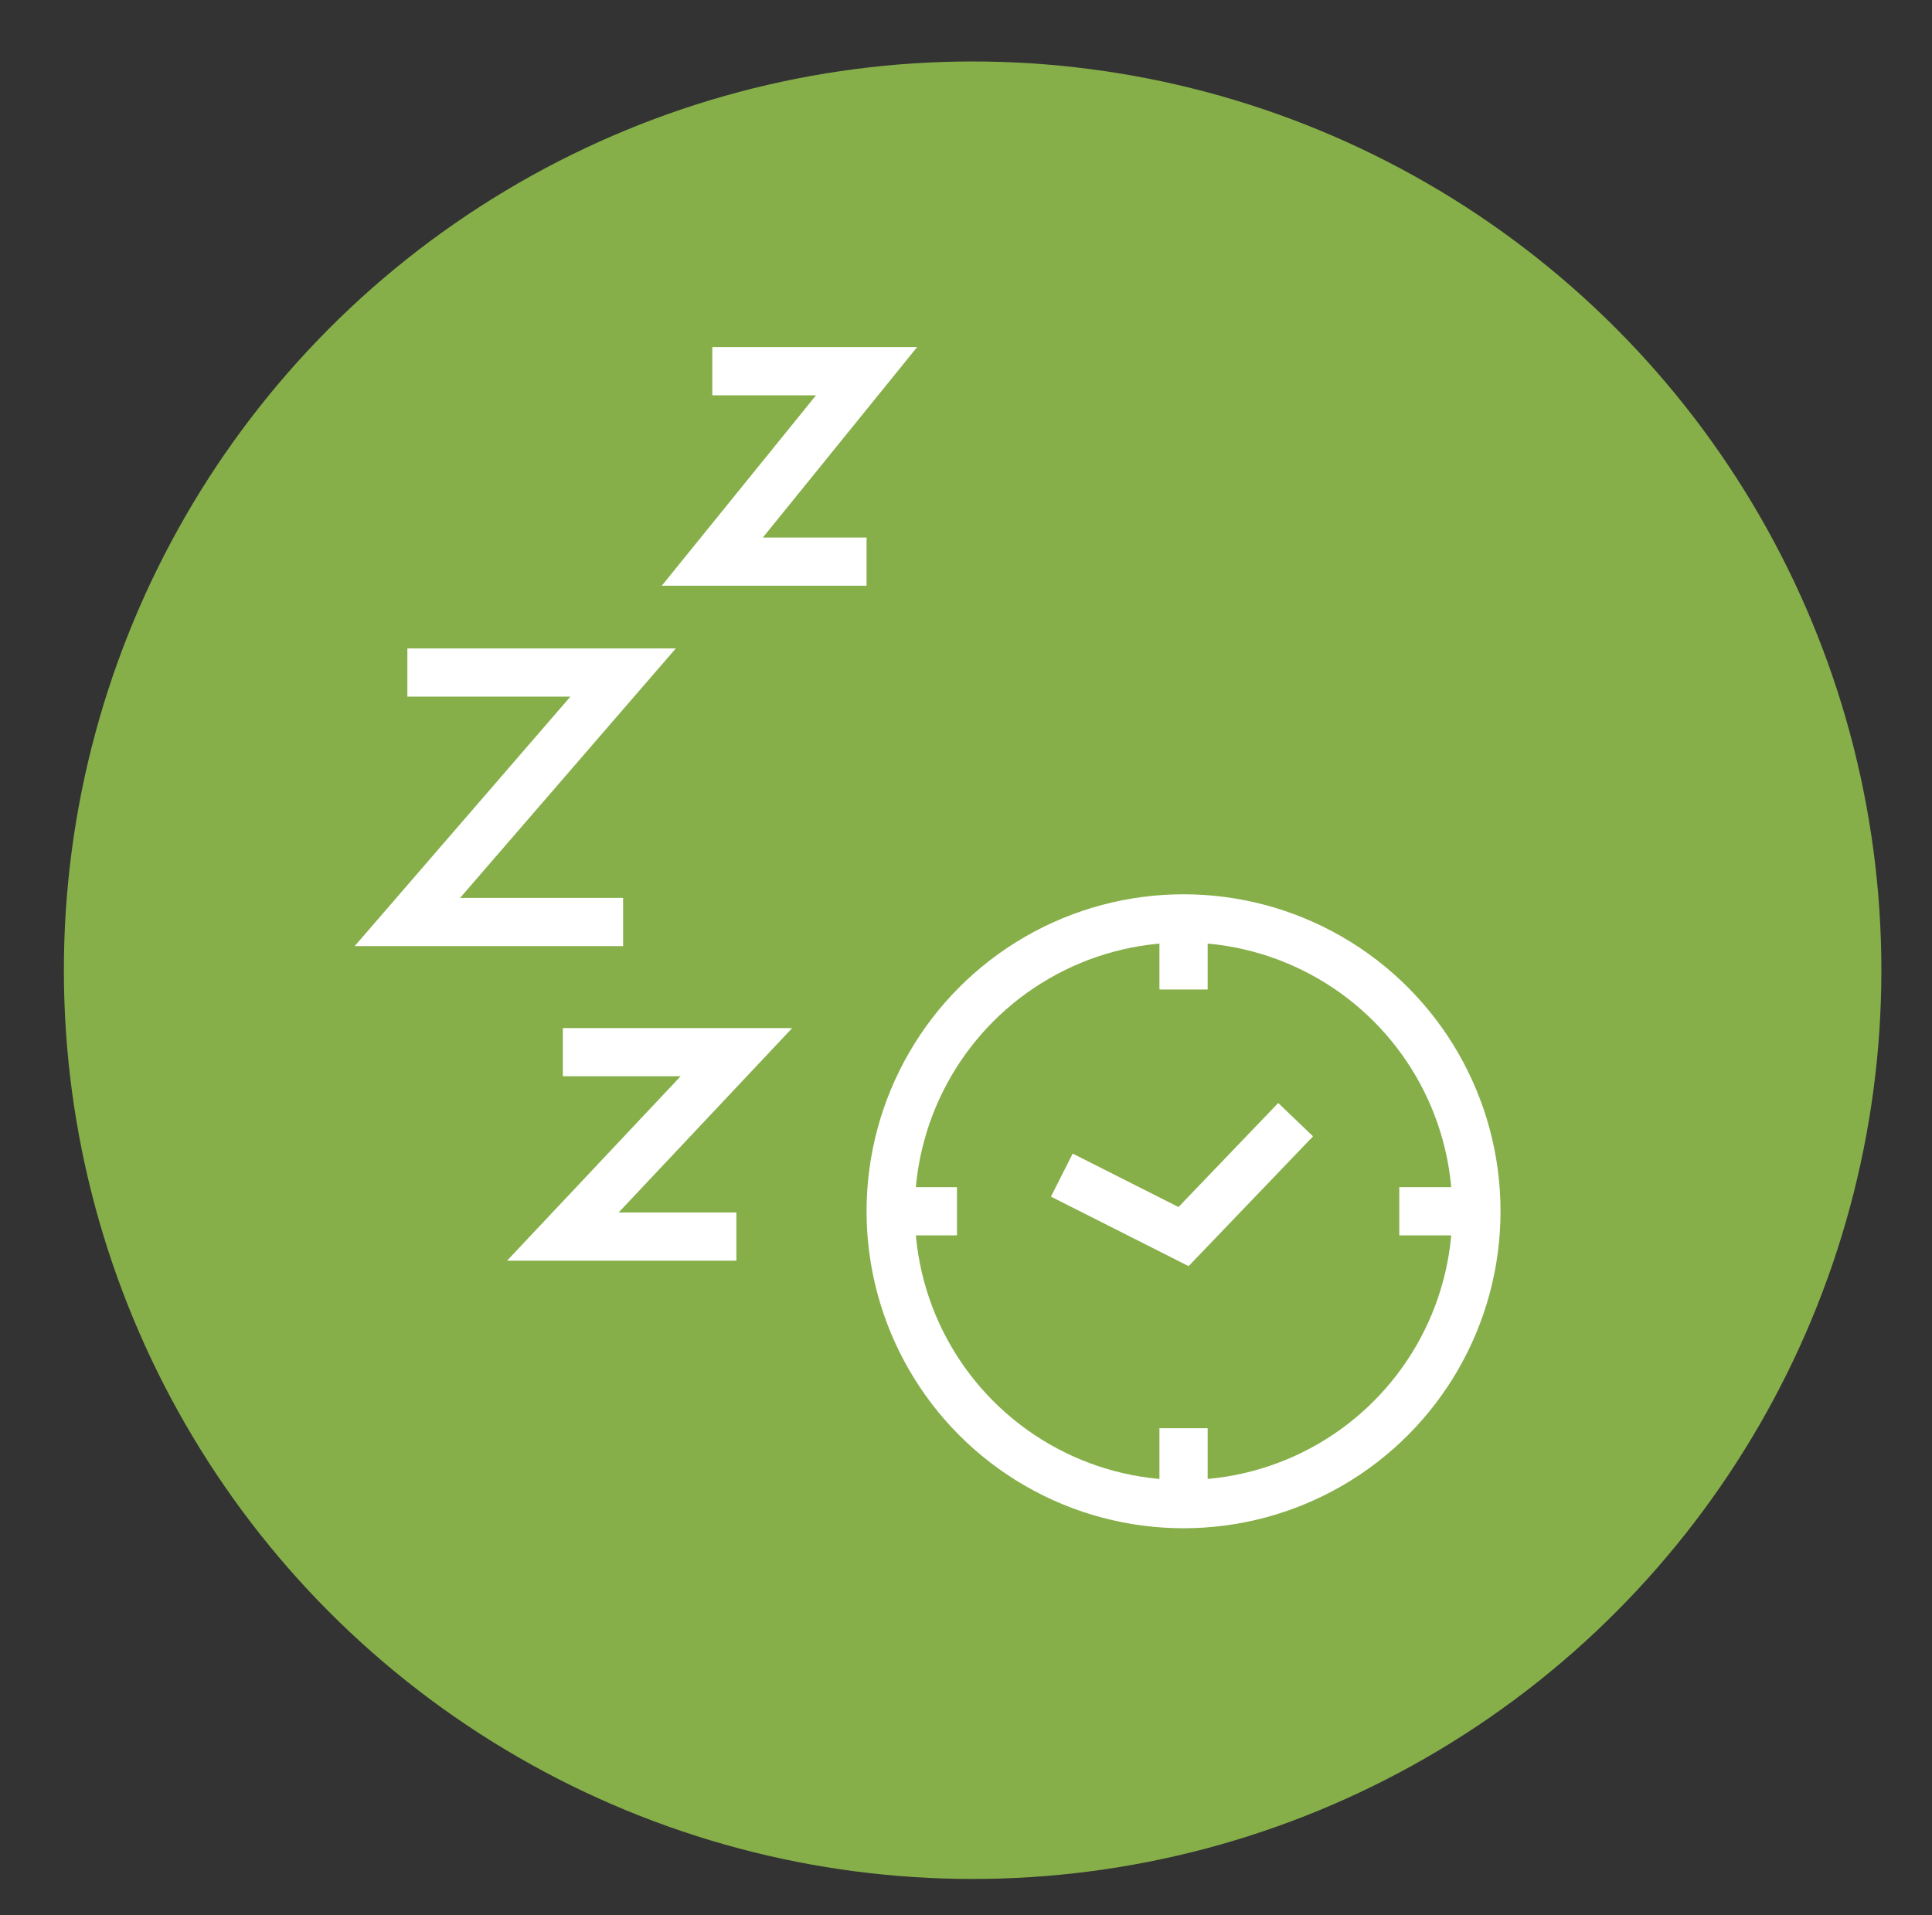
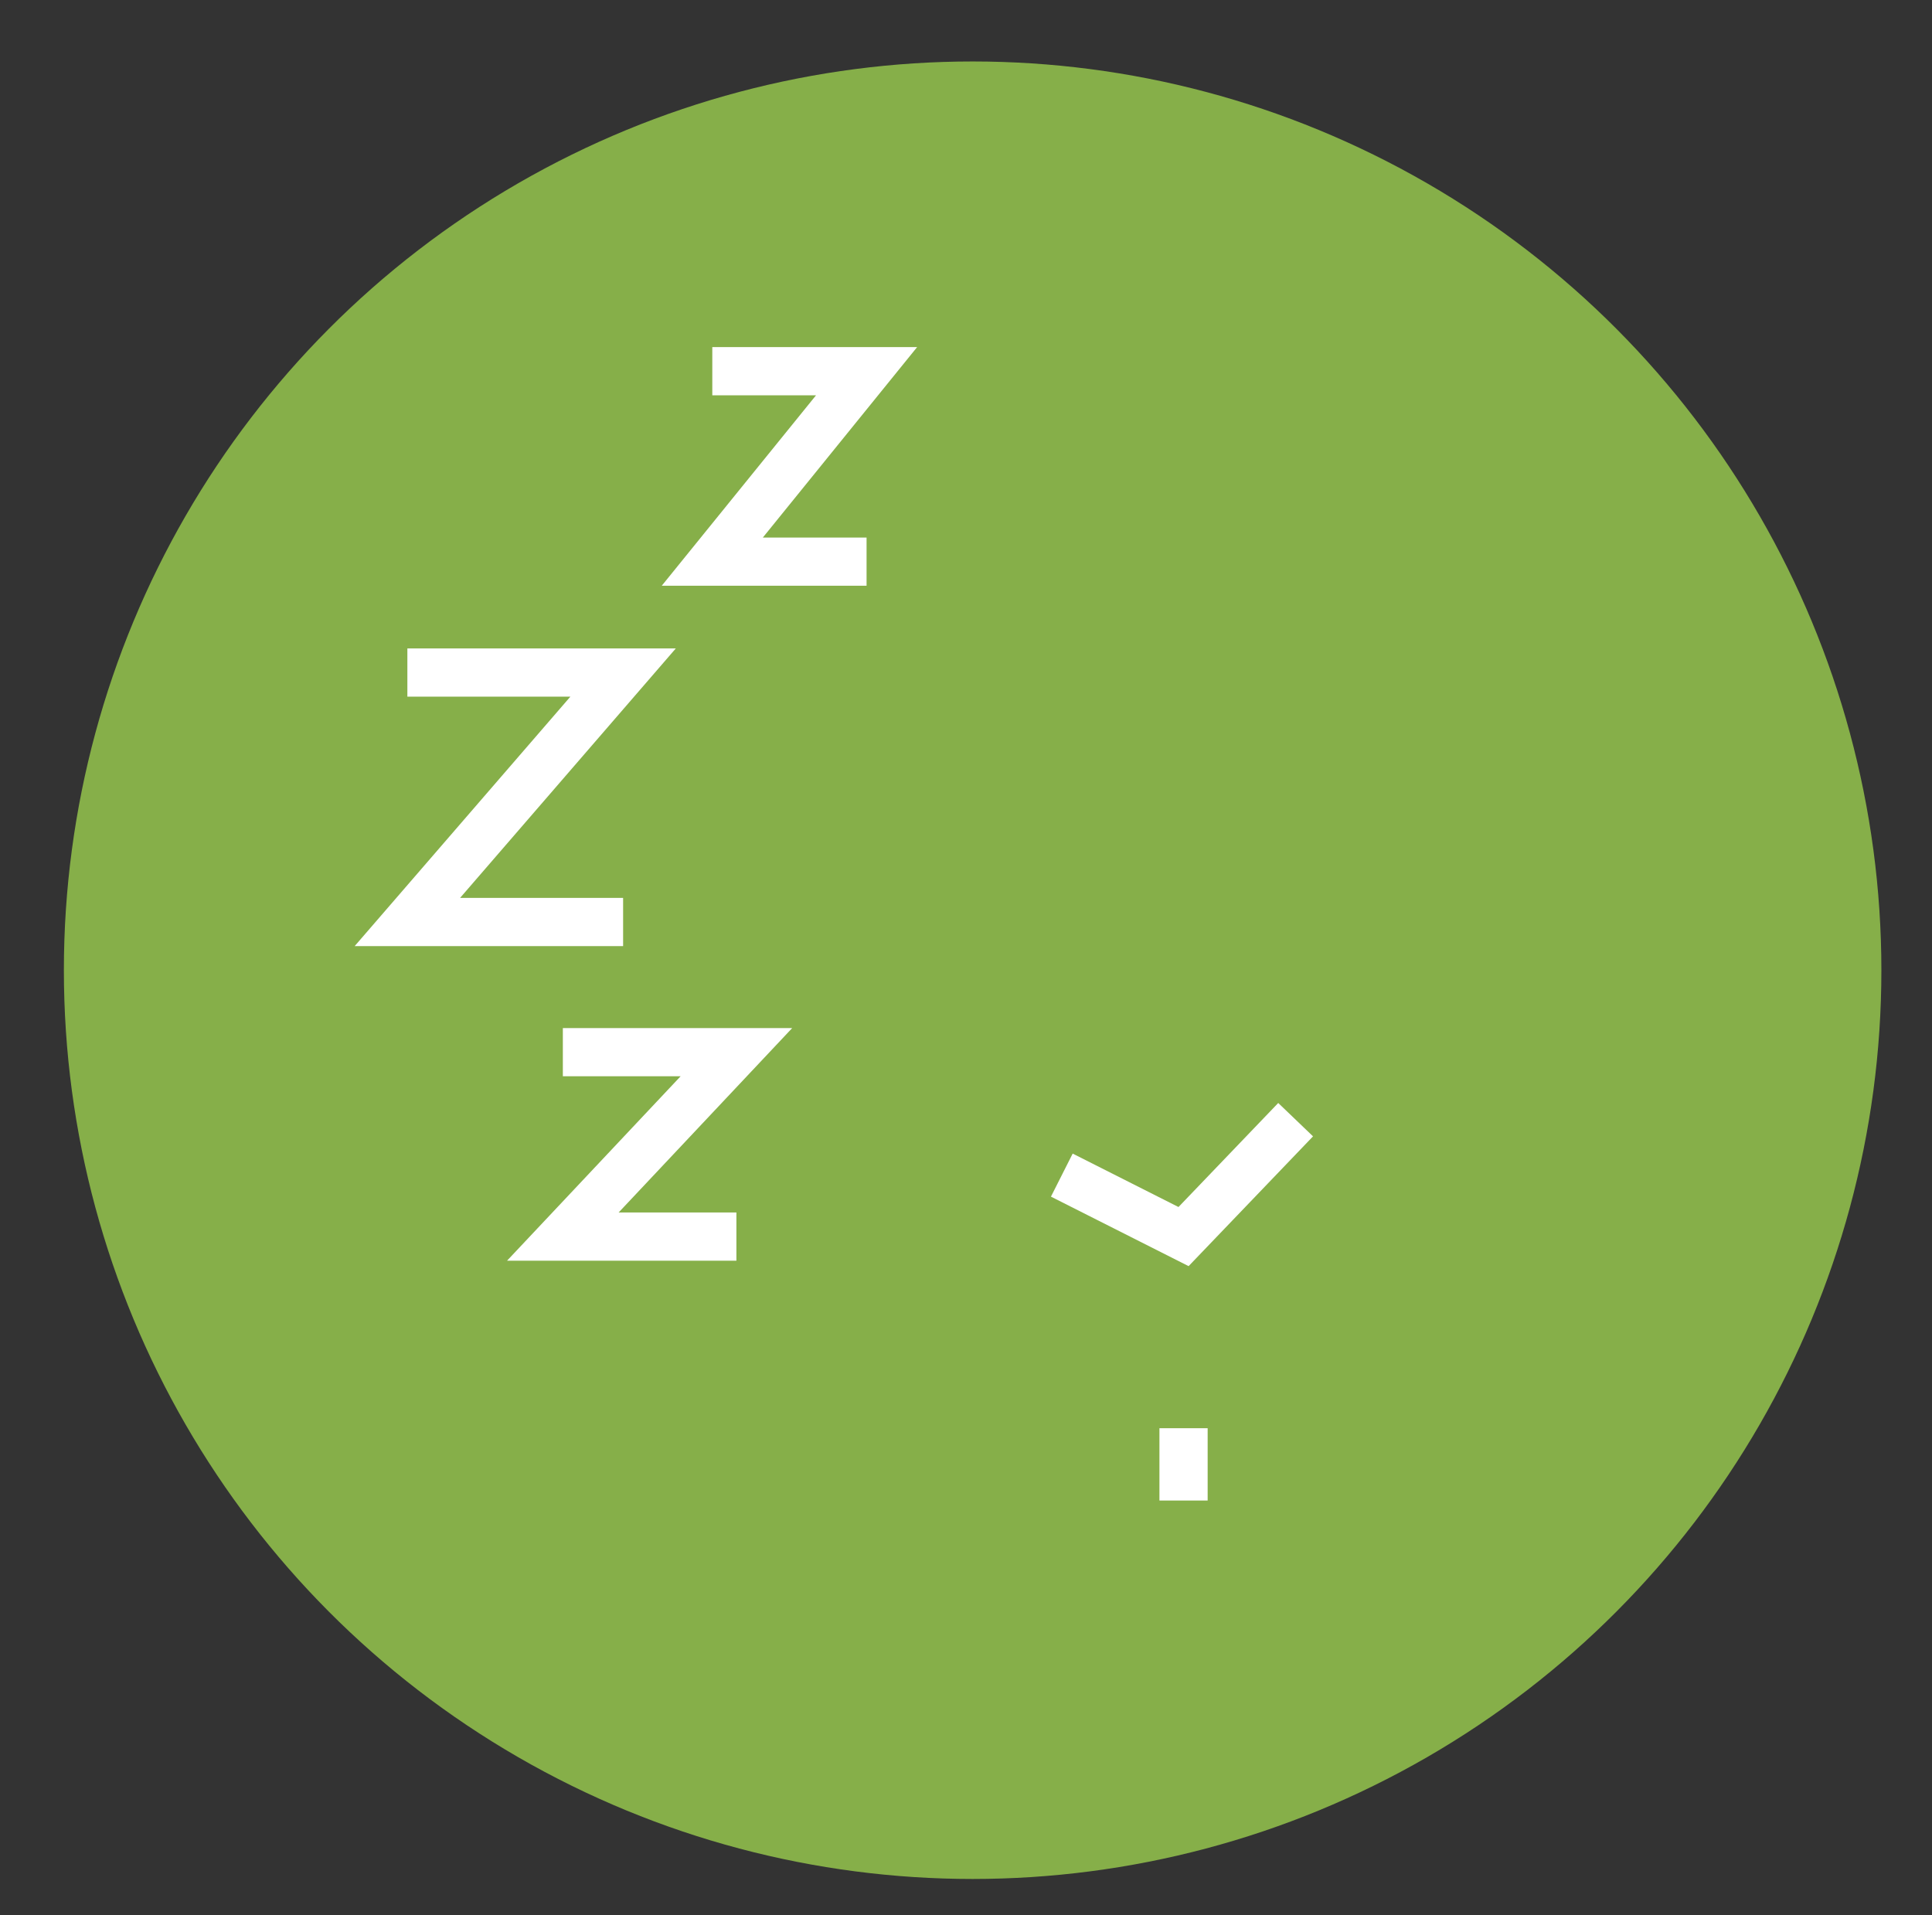
<svg xmlns="http://www.w3.org/2000/svg" version="1.1" id="Ebene_1" x="0px" y="0px" viewBox="0 0 160.3 158.9" style="enable-background:new 0 0 160.3 158.9;" xml:space="preserve">
  <rect x="0" y="0" width="160.3" height="158.9" fill="#333333" stroke="none" />
  <style type="text/css">
	.st0{fill:#86af49;}
	.st1{fill:none;stroke:#FFFFFF;stroke-width:4;stroke-miterlimit:10;}
</style>
  <circle class="st0" cx="80.7" cy="80.5" r="75.4" />
  <polyline class="st1" points="59.1,30.8 71.9,30.8 59.1,46.6 71.9,46.6 " />
  <polyline class="st1" points="33.8,55.8 51.7,55.8 33.8,76.5 51.7,76.5 " />
  <polyline class="st1" points="46.7,87.3 61.1,87.3 46.7,102.6 61.1,102.6 " />
  <path class="st1" d="M103.2,76.2" />
  <g>
-     <circle class="st1" cx="98.2" cy="100.5" r="24.3" />
    <polyline class="st1" points="88.1,97.5 98.2,102.6 107.5,92.9  " />
-     <line class="st1" x1="98.2" y1="76.2" x2="98.2" y2="82.1" />
    <line class="st1" x1="98.2" y1="118.5" x2="98.2" y2="124.5" />
-     <line class="st1" x1="73.9" y1="100.5" x2="79.4" y2="100.5" />
-     <line class="st1" x1="116.1" y1="100.5" x2="121.7" y2="100.5" />
  </g>
</svg>